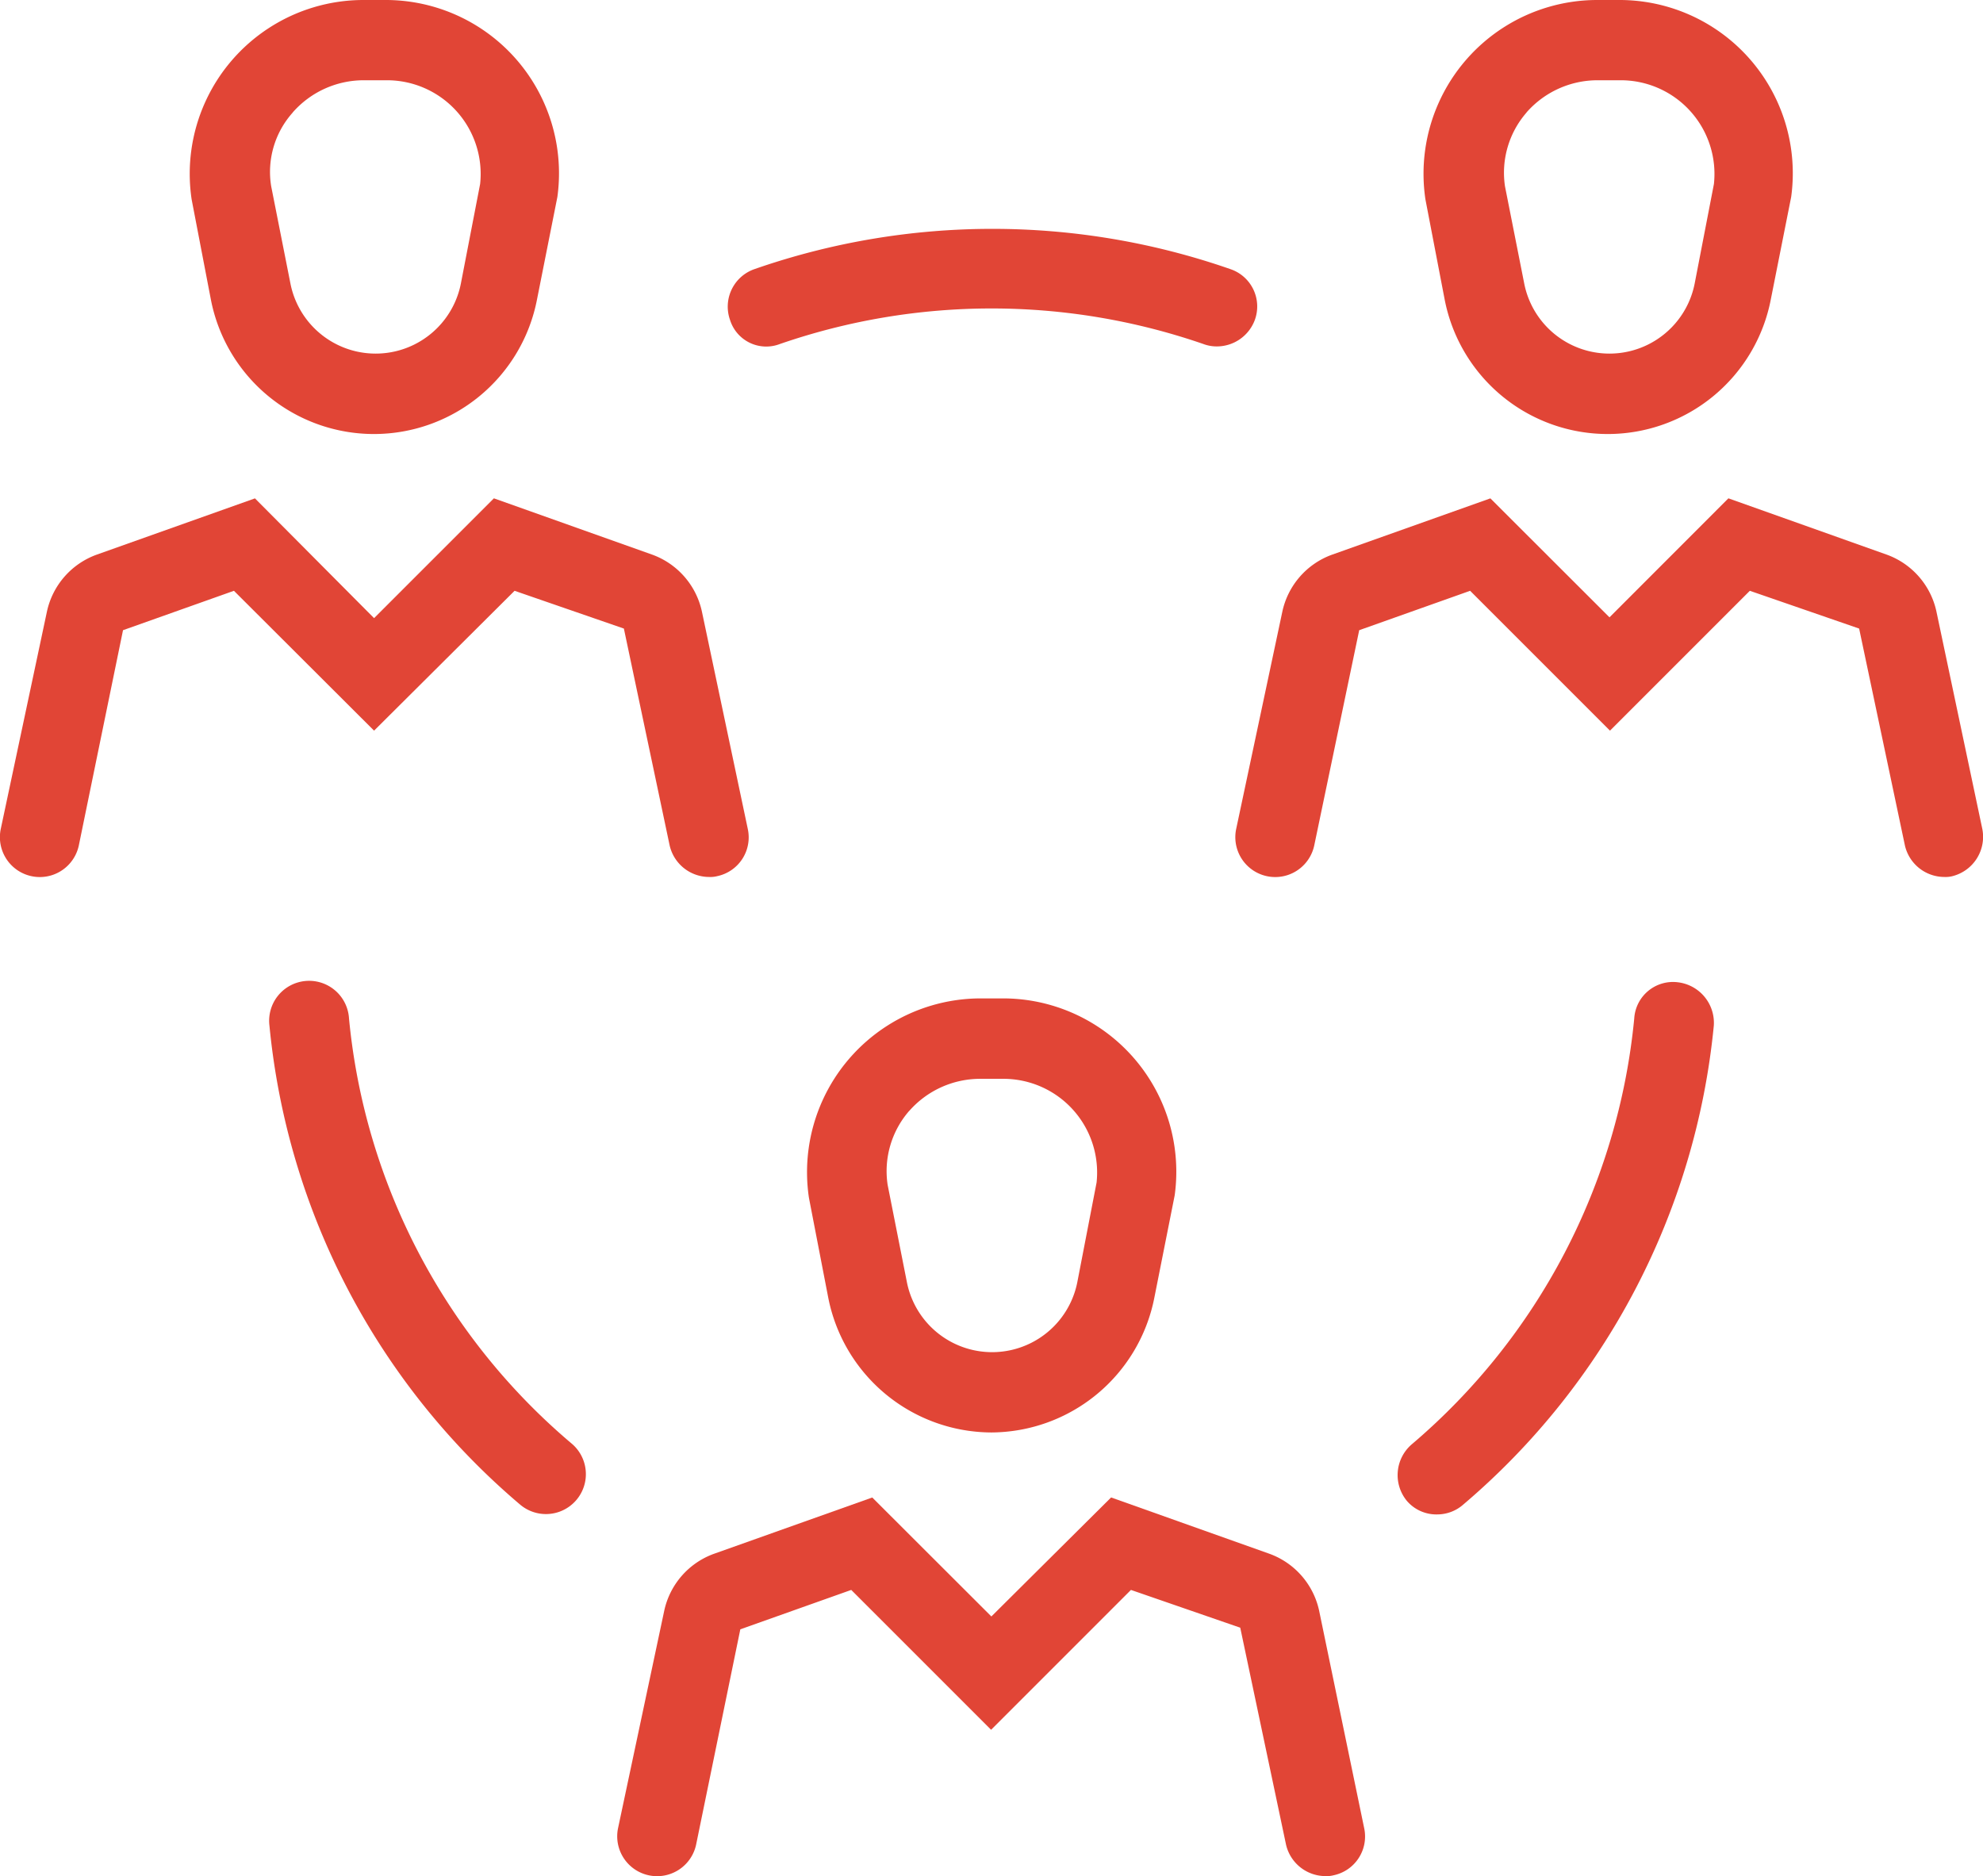
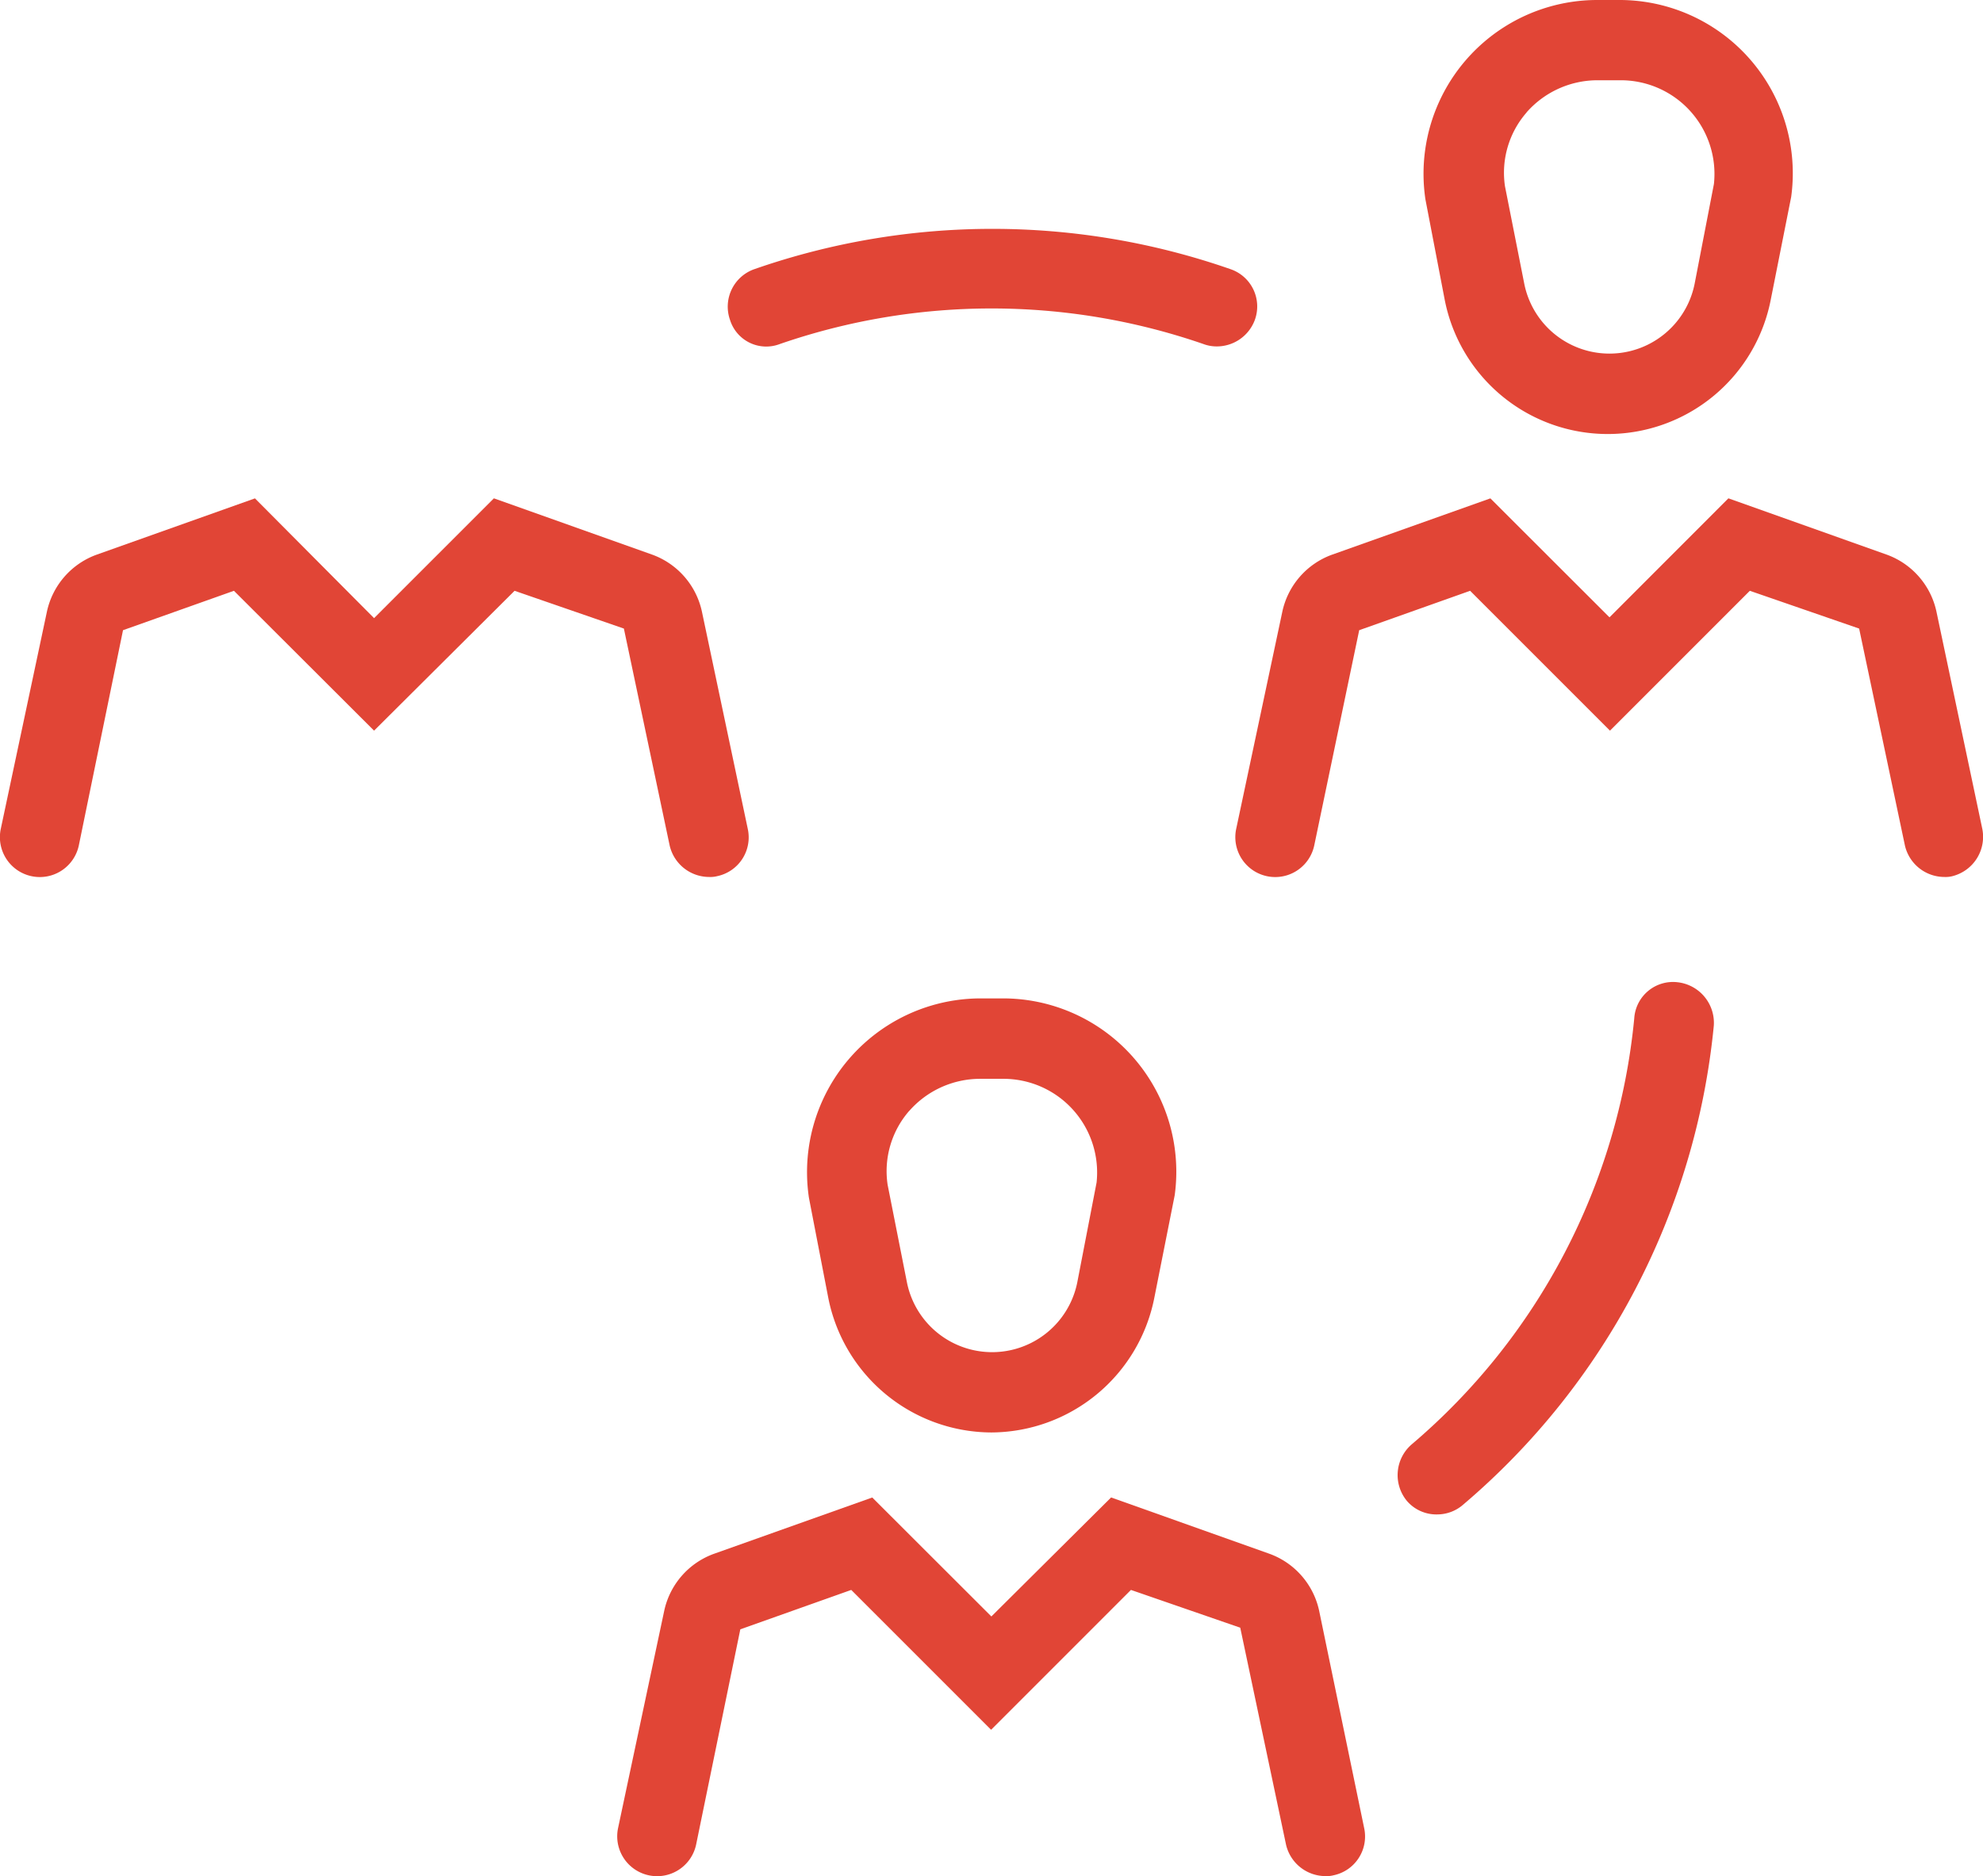
<svg xmlns="http://www.w3.org/2000/svg" width="48.876" height="46.243" viewBox="0 0 48.876 46.243">
  <g id="team-teamwork-users-svgrepo-com" transform="translate(0 0)">
    <path id="Path_13129" data-name="Path 13129" d="M182.3,18.67h0a4.094,4.094,0,0,0,8.043,0l.5-2.516a4.271,4.271,0,0,0-4.22-4.854h-.575a4.283,4.283,0,0,0-4.22,4.913Zm2.021-4.6a2.329,2.329,0,0,1,1.743-.792h.575a2.309,2.309,0,0,1,2.3,2.556l-.475,2.457a2.141,2.141,0,0,1-4.2,0l-.475-2.4A2.26,2.26,0,0,1,184.32,14.074Z" transform="translate(-146.695 -11.3)" fill="#e14536" />
    <path id="Path_13130" data-name="Path 13130" d="M176.788,81.442l-1.129-5.349a1.923,1.923,0,0,0-1.228-1.407l-3.9-1.387L167.6,76.232,164.664,73.3l-3.9,1.387a1.924,1.924,0,0,0-1.228,1.407L158.4,81.442a.983.983,0,0,0,1.922.416l1.109-5.309,2.734-.971,3.447,3.447,3.447-3.447,2.694.931,1.129,5.349a1,1,0,0,0,.971.773.674.674,0,0,0,.2-.02A1,1,0,0,0,176.788,81.442Z" transform="translate(-127.93 -61.017)" fill="#e14536" />
-     <path id="Path_13131" data-name="Path 13131" d="M28.8,18.67h0a4.094,4.094,0,0,0,8.043,0l.5-2.516a4.271,4.271,0,0,0-4.22-4.854h-.575a4.283,4.283,0,0,0-4.22,4.913Zm2.021-4.6a2.329,2.329,0,0,1,1.743-.792h.575a2.309,2.309,0,0,1,2.3,2.556l-.475,2.457a2.141,2.141,0,0,1-4.2,0l-.475-2.4A2.193,2.193,0,0,1,30.82,14.074Z" transform="translate(-23.605 -11.3)" fill="#e14536" />
    <path id="Path_13132" data-name="Path 13132" d="M17.363,75.578l2.694.931,1.129,5.349a1,1,0,0,0,.971.773.674.674,0,0,0,.2-.02.977.977,0,0,0,.753-1.169l-1.129-5.349a1.924,1.924,0,0,0-1.228-1.407l-3.9-1.387L13.9,76.252,10.964,73.3l-3.9,1.387a1.924,1.924,0,0,0-1.228,1.407L4.7,81.442a.983.983,0,0,0,1.922.416l1.09-5.309,2.734-.971L13.9,79.025Z" transform="translate(-4.68 -61.017)" fill="#e14536" />
    <path id="Path_13133" data-name="Path 13133" d="M109.621,146.2a4.114,4.114,0,0,0,4.022-3.328l.5-2.516a4.271,4.271,0,0,0-4.22-4.854h-.575a4.283,4.283,0,0,0-4.22,4.913l.475,2.457h0A4.114,4.114,0,0,0,109.621,146.2Zm-2.021-7.924a2.329,2.329,0,0,1,1.743-.792h.575a2.309,2.309,0,0,1,2.3,2.556l-.475,2.457a2.141,2.141,0,0,1-4.2,0l-.475-2.4A2.26,2.26,0,0,1,107.6,138.274Z" transform="translate(-85.19 -110.895)" fill="#e14536" />
    <path id="Path_13134" data-name="Path 13134" d="M98.779,200.393a1.924,1.924,0,0,0-1.228-1.407l-3.9-1.387L90.7,200.532,87.764,197.6l-3.9,1.387a1.924,1.924,0,0,0-1.228,1.407L81.5,205.742a.983.983,0,1,0,1.922.416l1.09-5.309,2.734-.971,3.447,3.447,3.447-3.447,2.694.931,1.129,5.349a1,1,0,0,0,.971.773.674.674,0,0,0,.2-.02.977.977,0,0,0,.753-1.169Z" transform="translate(-66.265 -160.692)" fill="#e14536" />
    <path id="Path_13135" data-name="Path 13135" d="M185.462,133.476a.957.957,0,0,0-1.07.892,15.751,15.751,0,0,1-5.488,10.5,1,1,0,0,0-.119,1.387.956.956,0,0,0,.753.337.971.971,0,0,0,.634-.238,17.738,17.738,0,0,0,6.181-11.807A1.007,1.007,0,0,0,185.462,133.476Z" transform="translate(-144.112 -109.267)" fill="#e14536" />
-     <path id="Path_13136" data-name="Path 13136" d="M40.15,134.38a.985.985,0,1,0-1.961.178,17.7,17.7,0,0,0,6.181,11.807.984.984,0,0,0,1.268-1.506A15.663,15.663,0,0,1,40.15,134.38Z" transform="translate(-31.548 -109.28)" fill="#e14536" />
    <path id="Path_13137" data-name="Path 13137" d="M96.5,42.613a15.981,15.981,0,0,1,10.44,0,.925.925,0,0,0,.337.059,1,1,0,0,0,.931-.654.971.971,0,0,0-.594-1.248,17.828,17.828,0,0,0-11.748,0,.979.979,0,0,0-.594,1.248A.935.935,0,0,0,96.5,42.613Z" transform="translate(-77.279 -34.134)" fill="#e14536" />
  </g>
</svg>